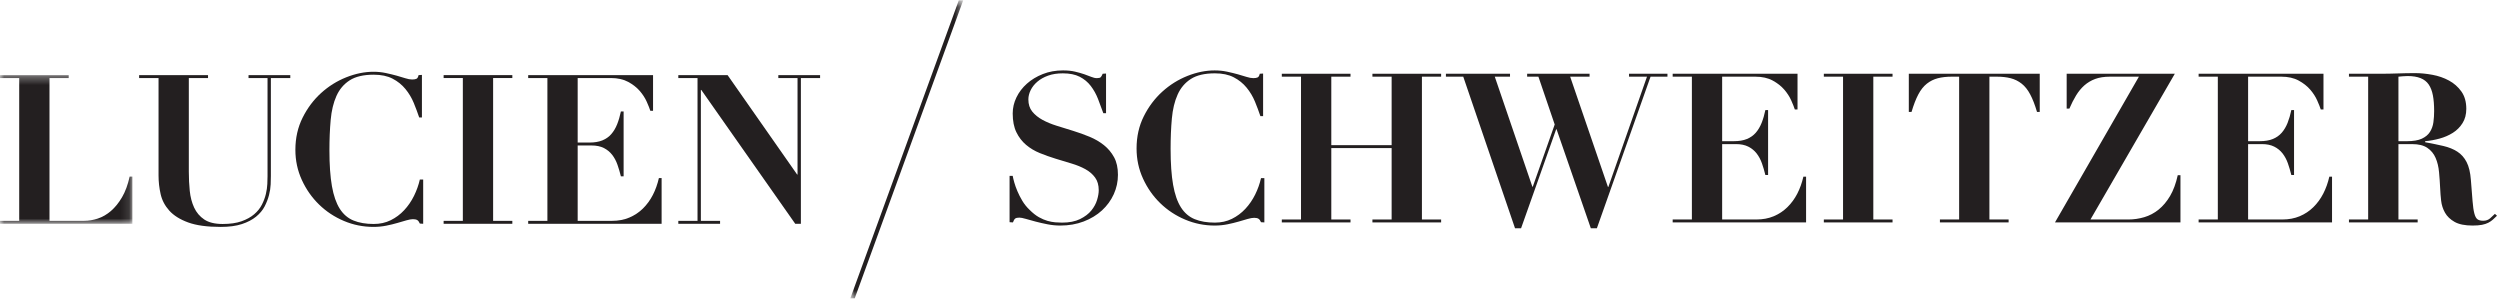
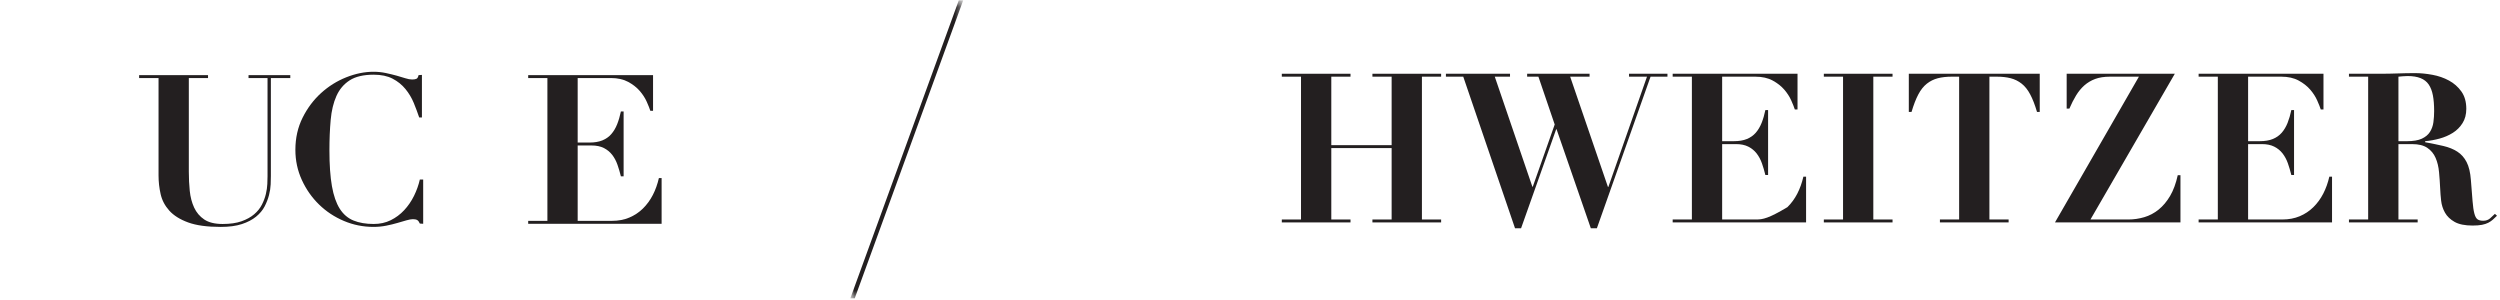
<svg xmlns="http://www.w3.org/2000/svg" xmlns:xlink="http://www.w3.org/1999/xlink" width="300" height="36" viewBox="0 0 300 36">
  <defs>
    <polygon id="a" points="0 .299 15.886 .299 15.886 18.138 0 18.138" />
    <polygon id="c" points=".997 .702 14.54 .702 14.54 36.458 .997 36.458" />
  </defs>
  <g fill="none" fill-rule="evenodd" transform="translate(0 -1)">
    <g transform="translate(0 9.715)">
      <mask id="b" fill="white">
        <use xlink:href="#a" />
      </mask>
-       <path fill="#231F20" d="M14.645,14.955 C14.253,15.625 13.811,16.171 13.318,16.597 C12.824,17.022 12.298,17.328 11.738,17.512 C11.179,17.696 10.624,17.787 10.072,17.787 L5.939,17.787 L5.939,0.649 L8.243,0.649 L8.243,0.299 L-0.001,0.299 L-0.001,0.649 L2.305,0.649 L2.305,17.787 L-0.001,17.787 L-0.001,18.138 L15.886,18.138 L15.886,12.476 L15.56,12.476 C15.342,13.46 15.037,14.287 14.645,14.955" mask="url(#b)" />
    </g>
    <path fill="#231F20" d="M29.824 10.364L32.104 10.364 32.104 22.139C32.104 22.39 32.096 22.705 32.079 23.081 32.062 23.455 32.004 23.857 31.904 24.283 31.803 24.709 31.645 25.135 31.428 25.559 31.21 25.986 30.902 26.371 30.501 26.713 30.1 27.056 29.595 27.335 28.985 27.552 28.375 27.769 27.62 27.878 26.718 27.878 25.781 27.878 25.047 27.697 24.511 27.339 23.978 26.981 23.574 26.504 23.297 25.91 23.022 25.319 22.847 24.649 22.771 23.906 22.696 23.163 22.659 22.398 22.659 21.613L22.659 10.364 24.963 10.364 24.963 10.014 16.695 10.014 16.695 10.364 19.025 10.364 19.025 22.064C19.025 22.817 19.108 23.559 19.276 24.295 19.442 25.03 19.789 25.689 20.316 26.276 20.841 26.858 21.594 27.332 22.571 27.69 23.548 28.049 24.854 28.229 26.492 28.229 27.495 28.229 28.337 28.116 29.023 27.89 29.707 27.666 30.276 27.368 30.726 27.001 31.177 26.634 31.52 26.223 31.754 25.773 31.987 25.322 32.162 24.869 32.279 24.419 32.396 23.969 32.463 23.539 32.48 23.129 32.496 22.721 32.505 22.383 32.505 22.115L32.505 10.364 34.835 10.364 34.835 10.014 29.824 10.014 29.824 10.364zM49.679 24.508C49.361 25.151 48.968 25.722 48.501 26.223 48.034 26.726 47.494 27.125 46.885 27.427 46.274 27.727 45.595 27.877 44.842 27.877 43.908 27.877 43.101 27.74 42.425 27.464 41.748 27.189 41.197 26.717 40.771 26.048 40.346 25.379 40.033 24.479 39.832 23.343 39.632 22.206 39.531 20.769 39.531 19.032 39.531 17.714 39.582 16.498 39.682 15.387 39.783 14.277 40.011 13.321 40.371 12.518 40.731 11.716 41.26 11.091 41.962 10.64 42.663 10.189 43.623 9.963 44.842 9.963 45.745 9.963 46.5 10.122 47.111 10.44 47.72 10.755 48.233 11.17 48.652 11.68 49.069 12.189 49.402 12.748 49.654 13.357 49.904 13.967 50.12 14.548 50.306 15.099L50.631 15.099 50.631 9.988 50.229 10.014C50.179 10.248 50.096 10.393 49.979 10.452 49.863 10.511 49.687 10.54 49.452 10.54 49.22 10.54 48.948 10.489 48.639 10.389 48.329 10.29 47.979 10.185 47.586 10.075 47.193 9.967 46.764 9.863 46.296 9.763 45.828 9.664 45.335 9.612 44.818 9.612 43.749 9.612 42.659 9.835 41.548 10.276 40.437 10.719 39.432 11.349 38.528 12.167 37.626 12.987 36.887 13.971 36.312 15.123 35.735 16.278 35.446 17.564 35.446 18.984 35.446 20.27 35.706 21.475 36.224 22.603 36.742 23.73 37.432 24.713 38.291 25.547 39.15 26.384 40.145 27.038 41.272 27.515 42.399 27.99 43.582 28.228 44.818 28.228 45.352 28.228 45.862 28.178 46.346 28.081 46.831 27.984 47.277 27.875 47.687 27.755 48.096 27.638 48.459 27.53 48.776 27.439 49.094 27.348 49.353 27.301 49.553 27.301 49.788 27.301 49.963 27.34 50.079 27.415 50.196 27.49 50.296 27.626 50.381 27.827L50.782 27.853 50.782 22.542 50.381 22.542C50.229 23.209 49.996 23.865 49.679 24.508" />
-     <polygon fill="#231F20" points="53.235 10.364 55.541 10.364 55.541 27.503 53.235 27.503 53.235 27.854 61.48 27.854 61.48 27.503 59.174 27.503 59.174 10.364 61.48 10.364 61.48 10.014 53.235 10.014" />
    <path fill="#231F20" d="M78.341,24.395 C78.023,25.013 77.627,25.555 77.15,26.024 C76.675,26.491 76.127,26.854 75.51,27.112 C74.892,27.372 74.198,27.502 73.43,27.502 L69.321,27.502 L69.321,18.457 L70.999,18.457 C71.568,18.457 72.052,18.557 72.453,18.757 C72.854,18.959 73.188,19.23 73.456,19.573 C73.722,19.915 73.936,20.31 74.094,20.762 C74.252,21.212 74.391,21.681 74.508,22.163 L74.834,22.163 L74.834,14.373 L74.508,14.373 C74.391,14.94 74.24,15.454 74.057,15.914 C73.872,16.374 73.639,16.764 73.356,17.091 C73.07,17.418 72.717,17.669 72.29,17.844 C71.864,18.019 71.342,18.106 70.724,18.106 L69.321,18.106 L69.321,10.364 L73.305,10.364 C74.123,10.364 74.816,10.52 75.385,10.828 C75.953,11.137 76.416,11.501 76.775,11.919 C77.134,12.334 77.414,12.769 77.614,13.221 C77.815,13.672 77.957,14.03 78.04,14.298 L78.366,14.298 L78.366,10.013 L63.383,10.013 L63.383,10.364 L65.688,10.364 L65.688,27.502 L63.383,27.502 L63.383,27.853 L79.393,27.853 L79.393,22.366 L79.068,22.366 C78.9,23.101 78.658,23.777 78.341,24.395" />
-     <polygon fill="#231F20" points="93.399 10.364 95.704 10.364 95.704 21.94 95.654 21.94 87.311 10.014 81.398 10.014 81.398 10.364 83.703 10.364 83.703 27.503 81.398 27.503 81.398 27.854 86.409 27.854 86.409 27.503 84.104 27.503 84.104 11.792 84.154 11.792 95.429 27.854 96.106 27.854 96.106 10.364 98.411 10.364 98.411 10.014 93.399 10.014" />
-     <path fill="#231F20" d="M132.475 18.419C131.973 18.018 131.401 17.684 130.759 17.417 130.115 17.149 129.455 16.911 128.779 16.703 128.102 16.494 127.442 16.289 126.799 16.089 126.156 15.889 125.585 15.651 125.084 15.376 124.581 15.099 124.177 14.769 123.868 14.385 123.558 14.001 123.404 13.516 123.404 12.932 123.404 12.565 123.496 12.192 123.68 11.817 123.864 11.441 124.131 11.104 124.483 10.803 124.832 10.502 125.263 10.26 125.772 10.076 126.281 9.891 126.871 9.801 127.539 9.801 128.356 9.801 129.032 9.937 129.568 10.213 130.103 10.489 130.545 10.857 130.895 11.316 131.246 11.776 131.536 12.293 131.76 12.868 131.986 13.446 132.198 14.017 132.4 14.586L132.725 14.586 132.725 9.824 132.323 9.849C132.24 10.049 132.162 10.189 132.087 10.263 132.011 10.339 131.856 10.377 131.623 10.377 131.422 10.377 131.2 10.326 130.959 10.227 130.717 10.126 130.437 10.021 130.119 9.912 129.802 9.804 129.434 9.698 129.017 9.599 128.598 9.499 128.114 9.449 127.564 9.449 126.678 9.449 125.869 9.595 125.134 9.888 124.398 10.18 123.763 10.563 123.229 11.04 122.695 11.516 122.276 12.063 121.976 12.682 121.675 13.298 121.525 13.942 121.525 14.61 121.525 15.512 121.671 16.264 121.964 16.865 122.255 17.466 122.644 17.972 123.128 18.381 123.614 18.791 124.164 19.12 124.782 19.371 125.4 19.621 126.036 19.847 126.687 20.047 127.338 20.248 127.973 20.439 128.591 20.624 129.208 20.808 129.761 21.034 130.244 21.301 130.728 21.567 131.117 21.902 131.41 22.304 131.702 22.703 131.848 23.214 131.848 23.831 131.848 24.165 131.781 24.554 131.648 24.995 131.514 25.438 131.284 25.861 130.959 26.261 130.632 26.662 130.181 27.004 129.606 27.289 129.028 27.573 128.308 27.715 127.439 27.715 127.188 27.715 126.917 27.702 126.623 27.678 126.331 27.652 126.023 27.594 125.697 27.503 125.371 27.411 125.028 27.263 124.669 27.064 124.311 26.862 123.939 26.57 123.555 26.186 123.204 25.853 122.912 25.489 122.677 25.095 122.444 24.704 122.247 24.32 122.089 23.944 121.929 23.567 121.804 23.217 121.713 22.892 121.621 22.565 121.56 22.304 121.525 22.103L121.149 22.103 121.149 27.664 121.551 27.689C121.634 27.456 121.726 27.301 121.826 27.226 121.926 27.152 122.093 27.114 122.326 27.114 122.494 27.114 122.749 27.164 123.092 27.263 123.434 27.364 123.826 27.472 124.269 27.59 124.711 27.706 125.188 27.816 125.697 27.915 126.205 28.015 126.72 28.066 127.238 28.066 128.256 28.066 129.192 27.903 130.044 27.577 130.895 27.252 131.626 26.809 132.237 26.249 132.846 25.689 133.318 25.041 133.652 24.307 133.986 23.571 134.153 22.795 134.153 21.978 134.153 21.142 133.999 20.439 133.69 19.872 133.38 19.304 132.975 18.82 132.475 18.419M150.621 24.345C150.302 24.987 149.909 25.559 149.442 26.06 148.975 26.562 148.436 26.962 147.826 27.263 147.217 27.564 146.537 27.714 145.783 27.714 144.849 27.714 144.043 27.577 143.367 27.301 142.69 27.026 142.139 26.554 141.713 25.885 141.288 25.218 140.974 24.317 140.773 23.179 140.573 22.044 140.472 20.607 140.472 18.87 140.472 17.551 140.522 16.335 140.623 15.224 140.724 14.113 140.952 13.157 141.313 12.355 141.671 11.553 142.201 10.928 142.903 10.476 143.604 10.025 144.565 9.8 145.783 9.8 146.687 9.8 147.442 9.959 148.052 10.277 148.661 10.593 149.175 11.007 149.593 11.517 150.011 12.026 150.344 12.585 150.596 13.195 150.846 13.805 151.062 14.384 151.247 14.936L151.572 14.936 151.572 9.825 151.171 9.85C151.121 10.085 151.038 10.23 150.92 10.288 150.804 10.348 150.628 10.376 150.394 10.376 150.161 10.376 149.89 10.326 149.58 10.226 149.271 10.126 148.92 10.022 148.527 9.912 148.134 9.804 147.704 9.699 147.238 9.599 146.77 9.5 146.276 9.45 145.759 9.45 144.69 9.45 143.6 9.671 142.49 10.112 141.378 10.555 140.372 11.187 139.47 12.004 138.568 12.823 137.828 13.808 137.253 14.96 136.676 16.114 136.388 17.4 136.388 18.82 136.388 20.106 136.647 21.312 137.166 22.441 137.682 23.568 138.372 24.549 139.232 25.384 140.093 26.22 141.086 26.875 142.214 27.351 143.341 27.828 144.523 28.066 145.759 28.066 146.294 28.066 146.803 28.016 147.288 27.919 147.772 27.821 148.219 27.711 148.628 27.593 149.038 27.474 149.4 27.368 149.718 27.275 150.036 27.185 150.295 27.138 150.495 27.138 150.729 27.138 150.904 27.176 151.021 27.251 151.138 27.326 151.238 27.463 151.322 27.664L151.723 27.689 151.723 22.378 151.322 22.378C151.171 23.046 150.938 23.702 150.621 24.345" />
    <polygon fill="#231F20" points="164.691 10.2 166.996 10.2 166.996 18.419 159.756 18.419 159.756 10.2 162.061 10.2 162.061 9.85 153.817 9.85 153.817 10.2 156.121 10.2 156.121 27.339 153.817 27.339 153.817 27.69 162.061 27.69 162.061 27.339 159.756 27.339 159.756 18.77 166.996 18.77 166.996 27.339 164.691 27.339 164.691 27.69 172.935 27.69 172.935 27.339 170.63 27.339 170.63 10.2 172.935 10.2 172.935 9.85 164.691 9.85" />
    <polygon fill="#231F20" points="195.483 10.2 197.639 10.2 193.003 23.431 192.953 23.431 188.419 10.2 190.748 10.2 190.748 9.85 183.257 9.85 183.257 10.2 184.609 10.2 186.564 15.939 183.933 23.406 183.883 23.406 179.373 10.2 181.202 10.2 181.202 9.85 173.509 9.85 173.509 10.2 175.59 10.2 181.803 28.391 182.529 28.391 186.739 16.515 186.789 16.515 190.899 28.391 191.626 28.391 198.066 10.2 200.094 10.2 200.094 9.85 195.483 9.85" />
-     <path fill="#231F20" d="M215.678,24.233 C215.36,24.851 214.964,25.392 214.488,25.86 C214.011,26.329 213.464,26.691 212.847,26.949 C212.229,27.209 211.535,27.338 210.767,27.338 L206.658,27.338 L206.658,18.293 L208.336,18.293 C208.904,18.293 209.389,18.394 209.791,18.594 C210.19,18.795 210.526,19.067 210.793,19.409 C211.059,19.752 211.273,20.147 211.432,20.599 C211.589,21.049 211.728,21.517 211.844,22.002 L212.171,22.002 L212.171,14.209 L211.844,14.209 C211.728,14.778 211.577,15.291 211.394,15.751 C211.209,16.21 210.976,16.602 210.692,16.929 C210.408,17.254 210.054,17.505 209.627,17.68 C209.201,17.855 208.679,17.942 208.061,17.942 L206.658,17.942 L206.658,10.201 L210.641,10.201 C211.46,10.201 212.154,10.356 212.722,10.665 C213.289,10.973 213.753,11.337 214.112,11.755 C214.471,12.171 214.751,12.606 214.951,13.057 C215.152,13.509 215.293,13.866 215.378,14.134 L215.703,14.134 L215.703,9.849 L200.721,9.849 L200.721,10.201 L203.026,10.201 L203.026,27.338 L200.721,27.338 L200.721,27.689 L216.73,27.689 L216.73,22.203 L216.405,22.203 C216.238,22.938 215.996,23.614 215.678,24.233" />
+     <path fill="#231F20" d="M215.678,24.233 C215.36,24.851 214.964,25.392 214.488,25.86 C212.229,27.209 211.535,27.338 210.767,27.338 L206.658,27.338 L206.658,18.293 L208.336,18.293 C208.904,18.293 209.389,18.394 209.791,18.594 C210.19,18.795 210.526,19.067 210.793,19.409 C211.059,19.752 211.273,20.147 211.432,20.599 C211.589,21.049 211.728,21.517 211.844,22.002 L212.171,22.002 L212.171,14.209 L211.844,14.209 C211.728,14.778 211.577,15.291 211.394,15.751 C211.209,16.21 210.976,16.602 210.692,16.929 C210.408,17.254 210.054,17.505 209.627,17.68 C209.201,17.855 208.679,17.942 208.061,17.942 L206.658,17.942 L206.658,10.201 L210.641,10.201 C211.46,10.201 212.154,10.356 212.722,10.665 C213.289,10.973 213.753,11.337 214.112,11.755 C214.471,12.171 214.751,12.606 214.951,13.057 C215.152,13.509 215.293,13.866 215.378,14.134 L215.703,14.134 L215.703,9.849 L200.721,9.849 L200.721,10.201 L203.026,10.201 L203.026,27.338 L200.721,27.338 L200.721,27.689 L216.73,27.689 L216.73,22.203 L216.405,22.203 C216.238,22.938 215.996,23.614 215.678,24.233" />
    <polygon fill="#231F20" points="218.86 10.2 221.165 10.2 221.165 27.339 218.86 27.339 218.86 27.69 227.104 27.69 227.104 27.339 224.798 27.339 224.798 10.2 227.104 10.2 227.104 9.85 218.86 9.85" />
    <path fill="#231F20" d="M229.057 14.435L229.383 14.435C229.635 13.584 229.906 12.882 230.198 12.331 230.489 11.779 230.832 11.35 231.224 11.04 231.617 10.731 232.056 10.514 232.541 10.388 233.025 10.263 233.575 10.201 234.195 10.201L235.096 10.201 235.096 27.339 232.79 27.339 232.79 27.69 241.034 27.69 241.034 27.339 238.729 27.339 238.729 10.201 239.632 10.201C240.248 10.201 240.799 10.263 241.285 10.388 241.769 10.514 242.208 10.731 242.6 11.04 242.993 11.35 243.335 11.779 243.626 12.331 243.92 12.882 244.191 13.584 244.442 14.435L244.768 14.435 244.768 9.85 229.057 9.85 229.057 14.435zM260.415 24.508C260.022 25.176 259.564 25.723 259.038 26.149 258.51 26.574 257.933 26.879 257.308 27.063 256.68 27.247 256.043 27.339 255.392 27.339L250.856 27.339 260.978 9.85 248 9.85 248 14.034 248.325 14.034C248.576 13.45 248.843 12.924 249.127 12.456 249.411 11.988 249.742 11.588 250.117 11.252 250.493 10.92 250.927 10.661 251.419 10.476 251.912 10.293 252.501 10.201 253.186 10.201L256.669 10.201 246.597 27.69 261.655 27.69 261.655 22.027 261.329 22.027C261.113 23.013 260.807 23.84 260.415 24.508M278.792 24.233C278.474 24.851 278.079 25.392 277.603 25.86 277.126 26.329 276.579 26.691 275.961 26.949 275.342 27.209 274.649 27.338 273.881 27.338L269.772 27.338 269.772 18.293 271.451 18.293C272.018 18.293 272.504 18.394 272.905 18.594 273.305 18.795 273.64 19.067 273.907 19.409 274.173 19.752 274.387 20.147 274.546 20.599 274.704 21.049 274.841 21.517 274.959 22.002L275.285 22.002 275.285 14.209 274.959 14.209C274.841 14.778 274.691 15.291 274.509 15.751 274.324 16.21 274.09 16.602 273.807 16.929 273.522 17.254 273.168 17.505 272.741 17.68 272.315 17.855 271.793 17.942 271.176 17.942L269.772 17.942 269.772 10.201 273.756 10.201C274.574 10.201 275.267 10.356 275.835 10.665 276.404 10.973 276.867 11.337 277.226 11.755 277.585 12.171 277.865 12.606 278.065 13.057 278.266 13.509 278.408 13.866 278.492 14.134L278.817 14.134 278.817 9.849 263.834 9.849 263.834 10.201 266.139 10.201 266.139 27.338 263.834 27.338 263.834 27.689 279.844 27.689 279.844 22.203 279.519 22.203C279.352 22.938 279.11 23.614 278.792 24.233M288.84 17.943L287.812 17.943 287.812 10.2C287.996 10.185 288.179 10.167 288.364 10.151 288.547 10.135 288.731 10.125 288.915 10.125 289.533 10.125 290.051 10.209 290.469 10.376 290.885 10.543 291.211 10.798 291.446 11.141 291.679 11.484 291.846 11.916 291.947 12.443 292.047 12.969 292.097 13.599 292.097 14.335 292.097 14.786 292.068 15.23 292.009 15.664 291.951 16.098 291.812 16.486 291.596 16.828 291.379 17.17 291.053 17.441 290.619 17.642 290.184 17.843 289.592 17.943 288.84 17.943M298.812 27.201C298.594 27.393 298.32 27.489 297.985 27.489 297.684 27.489 297.455 27.43 297.297 27.313 297.137 27.197 297.012 26.963 296.921 26.612 296.828 26.261 296.757 25.769 296.707 25.133 296.657 24.499 296.59 23.655 296.507 22.604 296.441 21.7 296.269 20.983 295.993 20.449 295.718 19.914 295.346 19.496 294.878 19.196 294.41 18.895 293.854 18.67 293.211 18.519 292.569 18.369 291.837 18.218 291.02 18.068L291.02 17.943C291.587 17.893 292.163 17.79 292.749 17.63 293.332 17.471 293.864 17.241 294.34 16.941 294.816 16.641 295.204 16.251 295.504 15.775 295.805 15.299 295.956 14.727 295.956 14.06 295.956 13.224 295.759 12.532 295.367 11.98 294.974 11.429 294.477 10.99 293.876 10.665 293.275 10.338 292.61 10.109 291.884 9.975 291.158 9.842 290.469 9.774 289.817 9.774 289.117 9.774 288.423 9.787 287.738 9.812 287.052 9.838 286.359 9.85 285.657 9.85L281.874 9.85 281.874 10.2 284.179 10.2 284.179 27.339 281.874 27.339 281.874 27.689 290.119 27.689 290.119 27.339 287.812 27.339 287.812 18.294 289.467 18.294C290.234 18.294 290.84 18.443 291.282 18.745 291.725 19.045 292.055 19.445 292.272 19.947 292.49 20.449 292.627 21.021 292.685 21.663 292.745 22.306 292.791 22.971 292.823 23.655 292.841 24.09 292.878 24.565 292.936 25.083 292.995 25.602 293.149 26.081 293.4 26.524 293.651 26.968 294.034 27.335 294.552 27.628 295.07 27.919 295.789 28.066 296.707 28.066 297.158 28.066 297.534 28.036 297.834 27.979 298.135 27.919 298.391 27.836 298.6 27.727 298.807 27.618 298.991 27.494 299.15 27.35 299.309 27.21 299.472 27.056 299.639 26.888L299.389 26.662C299.221 26.829 299.028 27.01 298.812 27.201" />
    <g transform="translate(101.042 .34)">
      <mask id="d" fill="white">
        <use xlink:href="#c" />
      </mask>
      <polygon fill="#231F20" points=".997 36.459 1.526 36.459 14.54 .702 14.012 .702" mask="url(#d)" />
    </g>
  </g>
</svg>